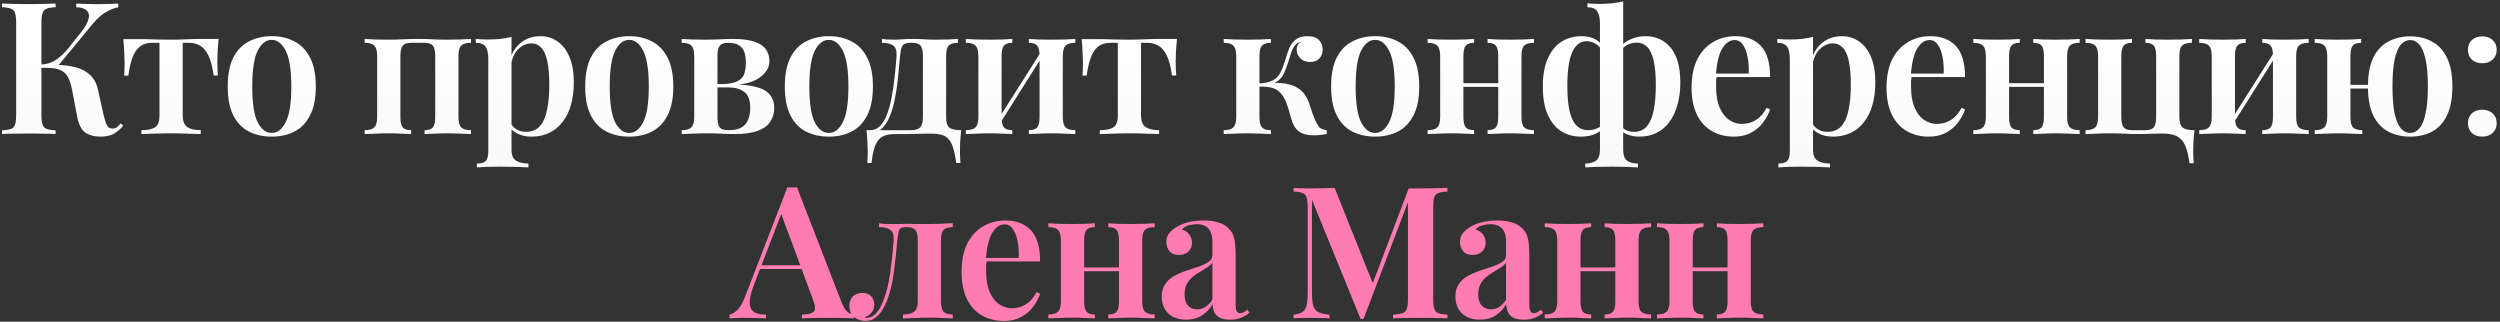
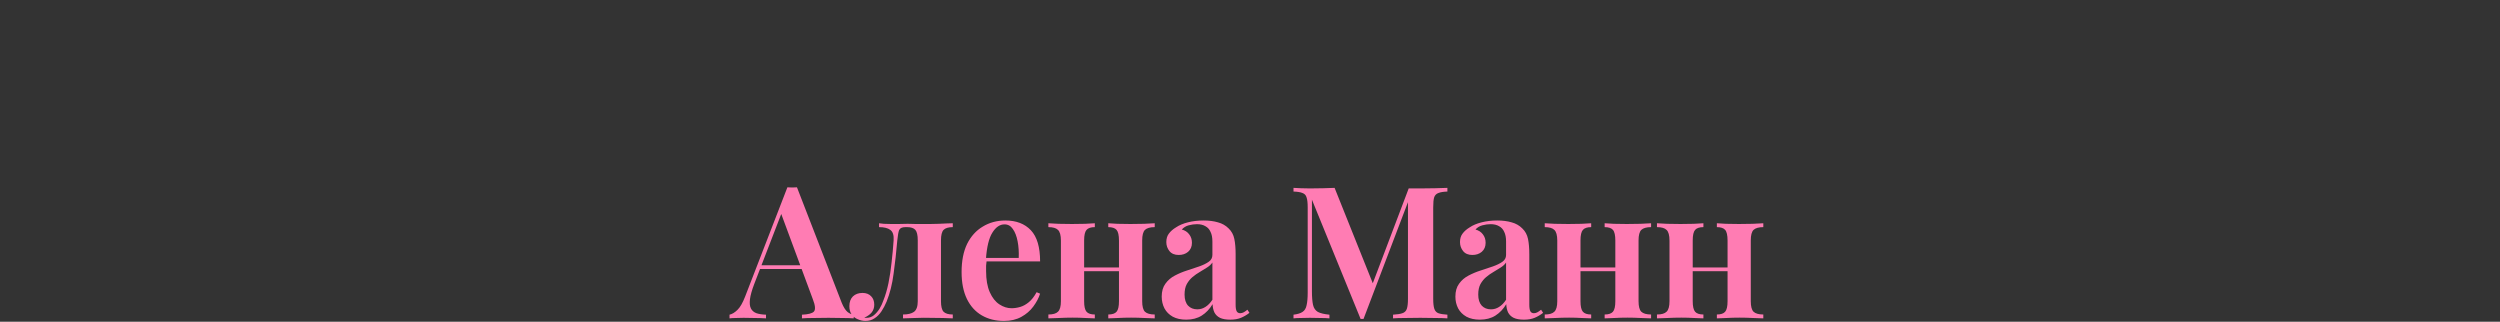
<svg xmlns="http://www.w3.org/2000/svg" width="746" height="96" viewBox="0 0 746 96" fill="none">
  <rect x="0" y="0" width="746" height="96" fill="#333333" stroke="none" />
-   <path d="M16.593 1.06V2.16C15.42 2.197 14.521 2.343 13.898 2.6C13.311 2.82 12.908 3.26 12.688 3.92C12.468 4.543 12.358 5.533 12.358 6.89V34.17C12.358 35.49 12.468 36.48 12.688 37.14C12.908 37.8 13.311 38.24 13.898 38.46C14.521 38.68 15.42 38.827 16.593 38.9V40C15.676 39.927 14.503 39.89 13.073 39.89C11.643 39.853 10.195 39.835 8.728 39.835C7.078 39.835 5.538 39.853 4.108 39.89C2.678 39.89 1.505 39.927 0.588 40V38.9C1.798 38.827 2.696 38.68 3.283 38.46C3.906 38.24 4.31 37.8 4.493 37.14C4.713 36.48 4.823 35.49 4.823 34.17V6.89C4.823 5.533 4.713 4.543 4.493 3.92C4.31 3.26 3.906 2.82 3.283 2.6C2.696 2.343 1.798 2.197 0.588 2.16V1.06C1.505 1.097 2.678 1.133 4.108 1.17C5.538 1.207 7.078 1.225 8.728 1.225C10.195 1.225 11.643 1.207 13.073 1.17C14.503 1.133 15.676 1.097 16.593 1.06ZM14.778 19.265C17.381 19.265 19.691 19.467 21.708 19.87C23.725 20.273 25.375 21.043 26.658 22.18C27.978 23.28 28.858 24.893 29.298 27.02L30.893 34.225C31.26 35.765 31.608 36.847 31.938 37.47C32.305 38.093 32.855 38.387 33.588 38.35C34.101 38.35 34.541 38.222 34.908 37.965C35.275 37.672 35.641 37.287 36.008 36.81L36.778 37.47C35.935 38.533 34.981 39.358 33.918 39.945C32.891 40.495 31.571 40.77 29.958 40.77C28.198 40.77 26.713 40.385 25.503 39.615C24.33 38.808 23.505 37.213 23.028 34.83L21.543 26.965C21.25 25.462 20.865 24.215 20.388 23.225C19.911 22.235 19.196 21.502 18.243 21.025C17.29 20.512 15.915 20.255 14.118 20.255H11.093V19.265H14.778ZM12.248 20.255V19.265C13.825 19.192 15.2 18.788 16.373 18.055C17.583 17.322 18.811 16.24 20.058 14.81L23.963 9.915C25.283 8.302 26.09 6.927 26.383 5.79C26.713 4.653 26.548 3.773 25.888 3.15C25.265 2.527 24.22 2.197 22.753 2.16V1.06C23.596 1.097 24.403 1.133 25.173 1.17C25.98 1.17 26.805 1.188 27.648 1.225C28.491 1.225 29.371 1.225 30.288 1.225C31.315 1.225 32.25 1.207 33.093 1.17C33.936 1.133 34.67 1.097 35.293 1.06V2.16C34.12 2.38 32.91 2.857 31.663 3.59C30.416 4.287 29.133 5.405 27.813 6.945L16.813 20.255H12.248ZM65.242 11.62C65.095 13.087 64.985 14.498 64.912 15.855C64.875 17.175 64.857 18.183 64.857 18.88C64.857 19.613 64.875 20.31 64.912 20.97C64.948 21.593 64.985 22.107 65.022 22.51H63.757C63.39 19.907 62.858 17.908 62.162 16.515C61.465 15.085 60.622 14.113 59.632 13.6C58.678 13.05 57.615 12.775 56.442 12.775H54.517V34.335C54.517 36.132 54.993 37.342 55.947 37.965C56.9 38.552 58.22 38.845 59.907 38.845V40C58.99 39.963 57.725 39.927 56.112 39.89C54.535 39.817 52.848 39.78 51.052 39.78C49.255 39.78 47.55 39.817 45.937 39.89C44.323 39.927 43.077 39.963 42.197 40V38.845C43.883 38.845 45.203 38.588 46.157 38.075C47.11 37.525 47.587 36.352 47.587 34.555V12.775H45.332C44.122 12.775 43.058 13.05 42.142 13.6C41.225 14.15 40.437 15.14 39.777 16.57C39.153 17.963 38.658 19.962 38.292 22.565H37.027C37.1 22.125 37.137 21.593 37.137 20.97C37.173 20.31 37.192 19.632 37.192 18.935C37.192 18.238 37.155 17.23 37.082 15.91C37.045 14.553 36.953 13.142 36.807 11.675H42.472C43.572 11.675 44.873 11.712 46.377 11.785C47.917 11.822 49.457 11.84 50.997 11.84C52.537 11.84 54.077 11.803 55.617 11.73C57.157 11.657 58.477 11.62 59.577 11.62H65.242ZM81.095 10.795C83.625 10.795 85.862 11.308 87.805 12.335C89.785 13.325 91.343 14.92 92.48 17.12C93.653 19.32 94.24 22.217 94.24 25.81C94.24 29.403 93.653 32.3 92.48 34.5C91.343 36.7 89.785 38.295 87.805 39.285C85.862 40.275 83.625 40.77 81.095 40.77C78.565 40.77 76.31 40.275 74.33 39.285C72.35 38.295 70.792 36.7 69.655 34.5C68.518 32.3 67.95 29.403 67.95 25.81C67.95 22.217 68.518 19.32 69.655 17.12C70.792 14.92 72.35 13.325 74.33 12.335C76.31 11.308 78.565 10.795 81.095 10.795ZM81.095 11.895C79.372 11.895 77.96 12.995 76.86 15.195C75.797 17.358 75.265 20.897 75.265 25.81C75.265 30.723 75.797 34.262 76.86 36.425C77.96 38.588 79.372 39.67 81.095 39.67C82.782 39.67 84.175 38.588 85.275 36.425C86.375 34.262 86.925 30.723 86.925 25.81C86.925 20.897 86.375 17.358 85.275 15.195C84.175 12.995 82.782 11.895 81.095 11.895ZM140.542 11.62V12.775C139.185 12.775 138.214 13.05 137.627 13.6C137.077 14.15 136.802 15.195 136.802 16.735V34.885C136.802 36.425 137.077 37.47 137.627 38.02C138.214 38.57 139.185 38.845 140.542 38.845V40C139.882 39.963 138.855 39.927 137.462 39.89C136.105 39.817 134.785 39.78 133.502 39.78C132.145 39.78 130.825 39.817 129.542 39.89C128.259 39.927 127.305 39.963 126.682 40V38.845C127.855 38.845 128.68 38.57 129.157 38.02C129.634 37.47 129.872 36.425 129.872 34.885V16.735C129.872 15.195 129.634 14.15 129.157 13.6C128.68 13.05 127.855 12.775 126.682 12.775H122.667C121.494 12.775 120.669 13.05 120.192 13.6C119.715 14.15 119.477 15.195 119.477 16.735V34.885C119.477 36.425 119.715 37.47 120.192 38.02C120.669 38.57 121.494 38.845 122.667 38.845V40C122.044 39.963 121.109 39.927 119.862 39.89C118.615 39.817 117.35 39.78 116.067 39.78C114.71 39.78 113.335 39.817 111.942 39.89C110.549 39.927 109.504 39.963 108.807 40V38.845C110.164 38.845 111.117 38.57 111.667 38.02C112.254 37.47 112.547 36.425 112.547 34.885V16.735C112.547 15.195 112.254 14.15 111.667 13.6C111.117 13.05 110.164 12.775 108.807 12.775V11.62C109.467 11.657 110.475 11.712 111.832 11.785C113.189 11.822 114.527 11.84 115.847 11.84C117.387 11.84 118.835 11.803 120.192 11.73C121.585 11.657 123.107 11.62 124.757 11.62C126.444 11.62 127.892 11.657 129.102 11.73C130.312 11.803 131.705 11.84 133.282 11.84C134.602 11.84 135.959 11.822 137.352 11.785C138.782 11.712 139.845 11.657 140.542 11.62ZM152.637 11.015V44.62C152.637 46.27 153.077 47.37 153.957 47.92C154.873 48.507 156.12 48.8 157.697 48.8V49.955C156.817 49.918 155.57 49.863 153.957 49.79C152.38 49.753 150.693 49.735 148.897 49.735C147.65 49.735 146.403 49.753 145.157 49.79C143.91 49.863 142.957 49.918 142.297 49.955V48.8C143.543 48.8 144.423 48.543 144.937 48.03C145.45 47.517 145.707 46.563 145.707 45.17V17.615C145.707 15.965 145.45 14.755 144.937 13.985C144.423 13.178 143.433 12.775 141.967 12.775V11.62C143.14 11.73 144.277 11.785 145.377 11.785C146.77 11.785 148.072 11.73 149.282 11.62C150.492 11.473 151.61 11.272 152.637 11.015ZM161.272 10.795C163.178 10.795 164.883 11.327 166.387 12.39C167.89 13.417 169.063 14.938 169.907 16.955C170.787 18.972 171.227 21.502 171.227 24.545C171.227 26.965 170.952 29.183 170.402 31.2C169.852 33.18 169.027 34.885 167.927 36.315C166.863 37.745 165.543 38.845 163.967 39.615C162.39 40.385 160.593 40.77 158.577 40.77C157.037 40.77 155.662 40.477 154.452 39.89C153.242 39.303 152.362 38.515 151.812 37.525L152.362 36.755C152.802 37.525 153.407 38.148 154.177 38.625C154.947 39.102 155.863 39.34 156.927 39.34C158.687 39.34 160.08 38.772 161.107 37.635C162.133 36.462 162.848 34.83 163.252 32.74C163.692 30.65 163.912 28.23 163.912 25.48C163.912 22.437 163.71 19.998 163.307 18.165C162.903 16.332 162.298 15.012 161.492 14.205C160.685 13.362 159.732 12.94 158.632 12.94C157.128 12.94 155.772 13.545 154.562 14.755C153.388 15.928 152.673 17.652 152.417 19.925L152.032 18.385C152.618 15.965 153.737 14.095 155.387 12.775C157.037 11.455 158.998 10.795 161.272 10.795ZM187.769 10.795C190.299 10.795 192.536 11.308 194.479 12.335C196.459 13.325 198.018 14.92 199.154 17.12C200.328 19.32 200.914 22.217 200.914 25.81C200.914 29.403 200.328 32.3 199.154 34.5C198.018 36.7 196.459 38.295 194.479 39.285C192.536 40.275 190.299 40.77 187.769 40.77C185.239 40.77 182.984 40.275 181.004 39.285C179.024 38.295 177.466 36.7 176.329 34.5C175.193 32.3 174.624 29.403 174.624 25.81C174.624 22.217 175.193 19.32 176.329 17.12C177.466 14.92 179.024 13.325 181.004 12.335C182.984 11.308 185.239 10.795 187.769 10.795ZM187.769 11.895C186.046 11.895 184.634 12.995 183.534 15.195C182.471 17.358 181.939 20.897 181.939 25.81C181.939 30.723 182.471 34.262 183.534 36.425C184.634 38.588 186.046 39.67 187.769 39.67C189.456 39.67 190.849 38.588 191.949 36.425C193.049 34.262 193.599 30.723 193.599 25.81C193.599 20.897 193.049 17.358 191.949 15.195C190.849 12.995 189.456 11.895 187.769 11.895ZM218.602 11.62C221.389 11.62 223.57 11.895 225.147 12.445C226.76 12.995 227.897 13.765 228.557 14.755C229.254 15.745 229.602 16.882 229.602 18.165C229.602 20.182 228.539 21.905 226.412 23.335C224.285 24.765 221.04 25.462 216.677 25.425C216.677 25.425 216.567 25.407 216.347 25.37C216.164 25.297 215.962 25.242 215.742 25.205C215.522 25.132 215.412 25.095 215.412 25.095C217.355 25.058 218.84 24.802 219.867 24.325C220.93 23.848 221.645 23.152 222.012 22.235C222.379 21.282 222.562 20.127 222.562 18.77C222.562 17.633 222.434 16.625 222.177 15.745C221.92 14.828 221.407 14.113 220.637 13.6C219.867 13.05 218.749 12.775 217.282 12.775C216.109 12.775 215.284 13.05 214.807 13.6C214.33 14.15 214.092 15.195 214.092 16.735V34.885C214.092 36.498 214.33 37.562 214.807 38.075C215.32 38.588 216.2 38.845 217.447 38.845C219.207 38.845 220.545 38.533 221.462 37.91C222.379 37.287 223.002 36.48 223.332 35.49C223.699 34.5 223.882 33.437 223.882 32.3C223.882 29.99 223.295 28.377 222.122 27.46C220.985 26.543 219.372 26.085 217.282 26.085H210.242C210.242 26.085 210.242 25.92 210.242 25.59C210.242 25.26 210.242 25.095 210.242 25.095H217.777L218.602 25.205C221.645 25.205 224.084 25.48 225.917 26.03C227.75 26.543 229.052 27.332 229.822 28.395C230.629 29.422 231.032 30.705 231.032 32.245C231.032 33.748 230.647 35.087 229.877 36.26C229.144 37.433 227.915 38.35 226.192 39.01C224.469 39.67 222.14 40 219.207 40C218.034 40 216.695 39.963 215.192 39.89C213.725 39.817 212.204 39.78 210.627 39.78C209.307 39.78 207.95 39.817 206.557 39.89C205.164 39.927 204.119 39.963 203.422 40V38.845C204.779 38.845 205.732 38.57 206.282 38.02C206.869 37.47 207.162 36.425 207.162 34.885V16.735C207.162 15.195 206.869 14.15 206.282 13.6C205.732 13.05 204.779 12.775 203.422 12.775V11.62C204.082 11.657 205.09 11.712 206.447 11.785C207.804 11.822 209.124 11.84 210.407 11.84C211.947 11.84 213.432 11.803 214.862 11.73C216.292 11.657 217.539 11.62 218.602 11.62ZM247.337 10.795C249.867 10.795 252.103 11.308 254.047 12.335C256.027 13.325 257.585 14.92 258.722 17.12C259.895 19.32 260.482 22.217 260.482 25.81C260.482 29.403 259.895 32.3 258.722 34.5C257.585 36.7 256.027 38.295 254.047 39.285C252.103 40.275 249.867 40.77 247.337 40.77C244.807 40.77 242.552 40.275 240.572 39.285C238.592 38.295 237.033 36.7 235.897 34.5C234.76 32.3 234.192 29.403 234.192 25.81C234.192 22.217 234.76 19.32 235.897 17.12C237.033 14.92 238.592 13.325 240.572 12.335C242.552 11.308 244.807 10.795 247.337 10.795ZM247.337 11.895C245.613 11.895 244.202 12.995 243.102 15.195C242.038 17.358 241.507 20.897 241.507 25.81C241.507 30.723 242.038 34.262 243.102 36.425C244.202 38.588 245.613 39.67 247.337 39.67C249.023 39.67 250.417 38.588 251.517 36.425C252.617 34.262 253.167 30.723 253.167 25.81C253.167 20.897 252.617 17.358 251.517 15.195C250.417 12.995 249.023 11.895 247.337 11.895ZM285.841 11.62V12.775C284.557 12.775 283.641 13.05 283.091 13.6C282.577 14.15 282.321 15.195 282.321 16.735V34.885C282.321 36.425 282.614 37.47 283.201 38.02C283.824 38.57 285.034 38.845 286.831 38.845C286.684 40.128 286.574 41.357 286.501 42.53C286.464 43.703 286.446 44.602 286.446 45.225C286.446 45.885 286.464 46.508 286.501 47.095C286.537 47.718 286.574 48.232 286.611 48.635H285.346C285.052 46.472 284.667 44.748 284.191 43.465C283.714 42.182 283.017 41.265 282.101 40.715C281.184 40.165 279.937 39.89 278.361 39.89C277.517 39.89 276.711 39.89 275.941 39.89C275.171 39.89 274.364 39.908 273.521 39.945C272.714 39.945 271.779 39.963 270.716 40C269.689 40 268.461 40 267.031 40C265.454 40 264.207 40.257 263.291 40.77C262.374 41.32 261.659 42.218 261.146 43.465C260.669 44.748 260.302 46.472 260.046 48.635H258.781C258.854 48.232 258.891 47.718 258.891 47.095C258.927 46.508 258.946 45.885 258.946 45.225C258.946 44.602 258.909 43.703 258.836 42.53C258.799 41.357 258.707 40.128 258.561 38.845H271.761C273.081 38.845 274.016 38.57 274.566 38.02C275.116 37.47 275.391 36.425 275.391 34.885V16.735C275.391 15.195 275.152 14.15 274.676 13.6C274.199 13.05 273.374 12.775 272.201 12.775H271.706C270.459 12.775 269.652 13.068 269.286 13.655C268.956 14.205 268.717 15.232 268.571 16.735C268.387 18.862 268.186 21.025 267.966 23.225C267.746 25.388 267.434 27.478 267.031 29.495C266.664 31.512 266.114 33.345 265.381 34.995C264.867 36.242 264.189 37.305 263.346 38.185C262.502 39.028 261.439 39.505 260.156 39.615L259.606 38.845C260.779 38.845 261.769 38.442 262.576 37.635C263.382 36.792 264.006 35.82 264.446 34.72C265.106 33.143 265.619 31.383 265.986 29.44C266.389 27.46 266.701 25.388 266.921 23.225C267.177 21.062 267.379 18.898 267.526 16.735C267.636 15.195 267.306 14.15 266.536 13.6C265.802 13.05 264.684 12.775 263.181 12.775V11.62C263.474 11.657 263.932 11.712 264.556 11.785C265.216 11.822 265.967 11.84 266.811 11.84C267.654 11.84 268.497 11.803 269.341 11.73C270.221 11.657 271.247 11.62 272.421 11.62C273.741 11.62 274.877 11.657 275.831 11.73C276.821 11.803 277.884 11.84 279.021 11.84C280.267 11.84 281.551 11.822 282.871 11.785C284.191 11.712 285.181 11.657 285.841 11.62ZM320.878 11.62V12.775C319.521 12.775 318.549 13.05 317.963 13.6C317.413 14.15 317.138 15.195 317.138 16.735V34.885C317.138 36.425 317.413 37.47 317.963 38.02C318.549 38.57 319.521 38.845 320.878 38.845V40C320.218 39.963 319.191 39.927 317.798 39.89C316.441 39.817 315.121 39.78 313.838 39.78C312.481 39.78 311.161 39.817 309.878 39.89C308.631 39.927 307.678 39.963 307.018 40V38.845C308.191 38.845 309.016 38.57 309.493 38.02C309.97 37.47 310.208 36.425 310.208 34.885V16.79C310.208 15.213 309.97 14.15 309.493 13.6C309.016 13.05 308.191 12.775 307.018 12.775V11.62C307.641 11.657 308.558 11.712 309.768 11.785C311.014 11.822 312.298 11.84 313.618 11.84C314.938 11.84 316.295 11.822 317.688 11.785C319.118 11.712 320.181 11.657 320.878 11.62ZM302.068 11.62V12.775C300.894 12.775 300.069 13.05 299.593 13.6C299.116 14.15 298.878 15.195 298.878 16.735V34.885C298.878 36.425 299.116 37.47 299.593 38.02C300.069 38.57 300.894 38.845 302.068 38.845V40C301.444 39.963 300.509 39.927 299.263 39.89C298.016 39.817 296.751 39.78 295.468 39.78C294.111 39.78 292.736 39.817 291.343 39.89C289.949 39.927 288.904 39.963 288.208 40V38.845C289.564 38.845 290.518 38.57 291.068 38.02C291.654 37.47 291.948 36.425 291.948 34.885V16.79C291.948 15.213 291.654 14.15 291.068 13.6C290.518 13.05 289.564 12.775 288.208 12.775V11.62C288.868 11.657 289.876 11.712 291.233 11.785C292.626 11.822 293.964 11.84 295.248 11.84C296.568 11.84 297.869 11.822 299.153 11.785C300.436 11.712 301.408 11.657 302.068 11.62ZM310.813 15.195L311.693 15.745L297.998 37.47L297.063 36.865L310.813 15.195ZM351.209 11.62C351.063 13.087 350.953 14.498 350.879 15.855C350.843 17.175 350.824 18.183 350.824 18.88C350.824 19.613 350.843 20.31 350.879 20.97C350.916 21.593 350.953 22.107 350.989 22.51H349.724C349.358 19.907 348.826 17.908 348.129 16.515C347.433 15.085 346.589 14.113 345.599 13.6C344.646 13.05 343.583 12.775 342.409 12.775H340.484V34.335C340.484 36.132 340.961 37.342 341.914 37.965C342.868 38.552 344.188 38.845 345.874 38.845V40C344.958 39.963 343.693 39.927 342.079 39.89C340.503 39.817 338.816 39.78 337.019 39.78C335.223 39.78 333.518 39.817 331.904 39.89C330.291 39.927 329.044 39.963 328.164 40V38.845C329.851 38.845 331.171 38.588 332.124 38.075C333.078 37.525 333.554 36.352 333.554 34.555V12.775H331.299C330.089 12.775 329.026 13.05 328.109 13.6C327.193 14.15 326.404 15.14 325.744 16.57C325.121 17.963 324.626 19.962 324.259 22.565H322.994C323.068 22.125 323.104 21.593 323.104 20.97C323.141 20.31 323.159 19.632 323.159 18.935C323.159 18.238 323.123 17.23 323.049 15.91C323.013 14.553 322.921 13.142 322.774 11.675H328.439C329.539 11.675 330.841 11.712 332.344 11.785C333.884 11.822 335.424 11.84 336.964 11.84C338.504 11.84 340.044 11.803 341.584 11.73C343.124 11.657 344.444 11.62 345.544 11.62H351.209ZM390.067 10.795C391.717 10.795 392.89 11.18 393.587 11.95C394.32 12.72 394.687 13.655 394.687 14.755C394.687 15.892 394.339 16.808 393.642 17.505C392.982 18.165 392.102 18.495 391.002 18.495C390.305 18.495 389.645 18.367 389.022 18.11C388.435 17.817 387.94 17.377 387.537 16.79C387.134 16.203 386.932 15.488 386.932 14.645C386.932 14.278 387.024 13.893 387.207 13.49C387.427 13.087 387.775 12.757 388.252 12.5C387.482 12.647 386.877 12.977 386.437 13.49C386.034 13.967 385.667 14.663 385.337 15.58C385.044 16.497 384.677 17.652 384.237 19.045C383.907 20.035 383.54 20.97 383.137 21.85C382.734 22.73 382.165 23.463 381.432 24.05C380.699 24.6 379.672 24.985 378.352 25.205L378.682 24.82C381.249 24.6 383.412 24.765 385.172 25.315C386.932 25.865 388.289 26.8 389.242 28.12C389.975 29.11 390.544 30.302 390.947 31.695C391.35 33.088 391.845 34.463 392.432 35.82C392.835 36.737 393.257 37.452 393.697 37.965C394.174 38.442 394.907 38.735 395.897 38.845V40C395.237 40.11 394.577 40.202 393.917 40.275C393.294 40.348 392.689 40.385 392.102 40.385C390.159 40.385 388.637 39.982 387.537 39.175C386.474 38.332 385.722 37.048 385.282 35.325C385.135 34.775 384.934 34.06 384.677 33.18C384.42 32.263 384.109 31.347 383.742 30.43C383.375 29.513 382.917 28.725 382.367 28.065C381.707 27.185 380.827 26.58 379.727 26.25C378.664 25.92 377.289 25.792 375.602 25.865V24.93C377.435 24.82 378.829 24.508 379.782 23.995C380.772 23.482 381.524 22.73 382.037 21.74C382.55 20.75 383.027 19.54 383.467 18.11C383.834 16.79 384.237 15.58 384.677 14.48C385.117 13.38 385.759 12.5 386.602 11.84C387.445 11.143 388.6 10.795 390.067 10.795ZM379.232 11.62V12.775C377.985 12.775 377.105 13.05 376.592 13.6C376.079 14.15 375.822 15.195 375.822 16.735V34.885C375.822 36.425 376.079 37.47 376.592 38.02C377.105 38.57 377.985 38.845 379.232 38.845V40C378.535 39.963 377.527 39.927 376.207 39.89C374.887 39.817 373.549 39.78 372.192 39.78C370.909 39.78 369.57 39.817 368.177 39.89C366.82 39.927 365.812 39.963 365.152 40V38.845C366.509 38.845 367.462 38.57 368.012 38.02C368.599 37.47 368.892 36.425 368.892 34.885V16.735C368.892 15.195 368.599 14.15 368.012 13.6C367.462 13.05 366.509 12.775 365.152 12.775V11.62C365.849 11.657 366.894 11.712 368.287 11.785C369.717 11.822 371.092 11.84 372.412 11.84C373.732 11.84 375.034 11.822 376.317 11.785C377.6 11.712 378.572 11.657 379.232 11.62ZM410.356 10.795C412.886 10.795 415.123 11.308 417.066 12.335C419.046 13.325 420.604 14.92 421.741 17.12C422.914 19.32 423.501 22.217 423.501 25.81C423.501 29.403 422.914 32.3 421.741 34.5C420.604 36.7 419.046 38.295 417.066 39.285C415.123 40.275 412.886 40.77 410.356 40.77C407.826 40.77 405.571 40.275 403.591 39.285C401.611 38.295 400.053 36.7 398.916 34.5C397.779 32.3 397.211 29.403 397.211 25.81C397.211 22.217 397.779 19.32 398.916 17.12C400.053 14.92 401.611 13.325 403.591 12.335C405.571 11.308 407.826 10.795 410.356 10.795ZM410.356 11.895C408.633 11.895 407.221 12.995 406.121 15.195C405.058 17.358 404.526 20.897 404.526 25.81C404.526 30.723 405.058 34.262 406.121 36.425C407.221 38.588 408.633 39.67 410.356 39.67C412.043 39.67 413.436 38.588 414.536 36.425C415.636 34.262 416.186 30.723 416.186 25.81C416.186 20.897 415.636 17.358 414.536 15.195C413.436 12.995 412.043 11.895 410.356 11.895ZM457.744 11.62V12.775C456.387 12.775 455.415 13.05 454.829 13.6C454.279 14.15 454.004 15.195 454.004 16.735V34.885C454.004 36.425 454.279 37.47 454.829 38.02C455.415 38.57 456.387 38.845 457.744 38.845V40C457.084 39.963 456.057 39.927 454.664 39.89C453.307 39.817 451.987 39.78 450.704 39.78C449.347 39.78 448.027 39.817 446.744 39.89C445.497 39.927 444.544 39.963 443.884 40V38.845C445.057 38.845 445.882 38.57 446.359 38.02C446.835 37.47 447.074 36.425 447.074 34.885V16.79C447.074 15.213 446.835 14.15 446.359 13.6C445.882 13.05 445.057 12.775 443.884 12.775V11.62C444.507 11.657 445.424 11.712 446.634 11.785C447.88 11.822 449.164 11.84 450.484 11.84C451.804 11.84 453.16 11.822 454.554 11.785C455.984 11.712 457.047 11.657 457.744 11.62ZM439.869 11.62V12.775C438.695 12.775 437.87 13.05 437.394 13.6C436.917 14.15 436.679 15.195 436.679 16.735V34.885C436.679 36.425 436.917 37.47 437.394 38.02C437.87 38.57 438.695 38.845 439.869 38.845V40C439.245 39.963 438.31 39.927 437.064 39.89C435.817 39.817 434.552 39.78 433.269 39.78C431.912 39.78 430.537 39.817 429.144 39.89C427.75 39.927 426.705 39.963 426.009 40V38.845C427.365 38.845 428.319 38.57 428.869 38.02C429.455 37.47 429.749 36.425 429.749 34.885V16.79C429.749 15.213 429.455 14.15 428.869 13.6C428.319 13.05 427.365 12.775 426.009 12.775V11.62C426.669 11.657 427.677 11.712 429.034 11.785C430.427 11.822 431.765 11.84 433.049 11.84C434.369 11.84 435.67 11.822 436.954 11.785C438.237 11.712 439.209 11.657 439.869 11.62ZM449.494 24.82V25.92H433.984V24.82H449.494ZM484.358 0.4V44.62C484.358 46.27 484.743 47.37 485.513 47.92C486.283 48.507 487.365 48.8 488.758 48.8V49.955C487.952 49.918 486.833 49.863 485.403 49.79C484.01 49.753 482.507 49.735 480.893 49.735C479.317 49.735 477.795 49.753 476.328 49.79C474.898 49.863 473.798 49.918 473.028 49.955V48.8C474.422 48.8 475.503 48.507 476.273 47.92C477.043 47.37 477.428 46.27 477.428 44.62V7C477.428 5.35 477.153 4.14 476.603 3.37C476.09 2.563 475.118 2.16 473.688 2.16V1.005C474.275 1.042 474.843 1.078 475.393 1.115C475.98 1.152 476.585 1.17 477.208 1.17C478.492 1.17 479.738 1.115 480.948 1.005C482.195 0.858 483.332 0.657 484.358 0.4ZM471.928 10.795C473.688 10.795 475.155 11.162 476.328 11.895C477.502 12.628 478.455 13.838 479.188 15.525L478.253 15.415C477.703 14.352 476.988 13.563 476.108 13.05C475.228 12.537 474.348 12.28 473.468 12.28C471.562 12.28 470.113 13.398 469.123 15.635C468.17 17.835 467.693 21.19 467.693 25.7C467.693 28.853 467.932 31.402 468.408 33.345C468.885 35.252 469.582 36.645 470.498 37.525C471.415 38.405 472.552 38.845 473.908 38.845C474.898 38.845 475.833 38.643 476.713 38.24C477.593 37.837 478.143 37.268 478.363 36.535L478.748 37.25C478.345 38.387 477.502 39.267 476.218 39.89C474.935 40.477 473.45 40.77 471.763 40.77C469.563 40.77 467.602 40.238 465.878 39.175C464.192 38.075 462.853 36.443 461.863 34.28C460.873 32.08 460.378 29.275 460.378 25.865C460.378 22.455 460.873 19.65 461.863 17.45C462.853 15.213 464.21 13.545 465.933 12.445C467.693 11.345 469.692 10.795 471.928 10.795ZM491.013 10.795C494.13 10.795 496.642 11.95 498.548 14.26C500.455 16.533 501.408 19.998 501.408 24.655C501.408 27.038 501.133 29.22 500.583 31.2C500.033 33.18 499.245 34.885 498.218 36.315C497.192 37.745 495.908 38.845 494.368 39.615C492.865 40.385 491.123 40.77 489.143 40.77C487.897 40.77 486.742 40.568 485.678 40.165C484.652 39.798 483.772 39.157 483.038 38.24L483.423 37.25C483.9 37.947 484.505 38.478 485.238 38.845C485.972 39.175 486.742 39.34 487.548 39.34C489.198 39.34 490.5 38.772 491.453 37.635C492.407 36.498 493.085 34.885 493.488 32.795C493.892 30.705 494.093 28.248 494.093 25.425C494.093 22.308 493.873 19.833 493.433 18C492.993 16.13 492.352 14.792 491.508 13.985C490.665 13.142 489.62 12.72 488.373 12.72C487.31 12.72 486.283 12.995 485.293 13.545C484.303 14.095 483.68 14.92 483.423 16.02L482.763 15.415C483.167 14.425 483.79 13.582 484.633 12.885C485.513 12.188 486.503 11.675 487.603 11.345C488.703 10.978 489.84 10.795 491.013 10.795ZM517.859 10.795C521.086 10.795 523.616 11.767 525.449 13.71C527.282 15.653 528.199 18.752 528.199 23.005H509.664L509.609 21.96H521.819C521.892 20.163 521.782 18.513 521.489 17.01C521.196 15.47 520.719 14.242 520.059 13.325C519.436 12.408 518.611 11.95 517.584 11.95C516.191 11.95 514.981 12.775 513.954 14.425C512.927 16.038 512.286 18.697 512.029 22.4L512.249 22.73C512.176 23.207 512.121 23.72 512.084 24.27C512.084 24.82 512.084 25.37 512.084 25.92C512.084 28.45 512.451 30.54 513.184 32.19C513.917 33.84 514.871 35.05 516.044 35.82C517.217 36.59 518.427 36.975 519.674 36.975C520.517 36.975 521.379 36.847 522.259 36.59C523.139 36.333 524.001 35.857 524.844 35.16C525.687 34.463 526.457 33.473 527.154 32.19L528.199 32.63C527.796 33.913 527.117 35.197 526.164 36.48C525.247 37.727 524.056 38.753 522.589 39.56C521.122 40.367 519.399 40.77 517.419 40.77C514.926 40.77 512.726 40.22 510.819 39.12C508.912 38.02 507.427 36.388 506.364 34.225C505.301 32.025 504.769 29.348 504.769 26.195C504.769 22.858 505.319 20.053 506.419 17.78C507.556 15.507 509.114 13.783 511.094 12.61C513.074 11.4 515.329 10.795 517.859 10.795ZM541.008 11.015V44.62C541.008 46.27 541.448 47.37 542.328 47.92C543.244 48.507 544.491 48.8 546.068 48.8V49.955C545.188 49.918 543.941 49.863 542.328 49.79C540.751 49.753 539.064 49.735 537.268 49.735C536.021 49.735 534.774 49.753 533.528 49.79C532.281 49.863 531.328 49.918 530.668 49.955V48.8C531.914 48.8 532.794 48.543 533.308 48.03C533.821 47.517 534.078 46.563 534.078 45.17V17.615C534.078 15.965 533.821 14.755 533.308 13.985C532.794 13.178 531.804 12.775 530.338 12.775V11.62C531.511 11.73 532.648 11.785 533.748 11.785C535.141 11.785 536.443 11.73 537.653 11.62C538.863 11.473 539.981 11.272 541.008 11.015ZM549.643 10.795C551.549 10.795 553.254 11.327 554.758 12.39C556.261 13.417 557.434 14.938 558.278 16.955C559.158 18.972 559.598 21.502 559.598 24.545C559.598 26.965 559.323 29.183 558.773 31.2C558.223 33.18 557.398 34.885 556.298 36.315C555.234 37.745 553.914 38.845 552.338 39.615C550.761 40.385 548.964 40.77 546.948 40.77C545.408 40.77 544.033 40.477 542.823 39.89C541.613 39.303 540.733 38.515 540.183 37.525L540.733 36.755C541.173 37.525 541.778 38.148 542.548 38.625C543.318 39.102 544.234 39.34 545.298 39.34C547.058 39.34 548.451 38.772 549.478 37.635C550.504 36.462 551.219 34.83 551.623 32.74C552.063 30.65 552.283 28.23 552.283 25.48C552.283 22.437 552.081 19.998 551.678 18.165C551.274 16.332 550.669 15.012 549.863 14.205C549.056 13.362 548.103 12.94 547.003 12.94C545.499 12.94 544.143 13.545 542.933 14.755C541.759 15.928 541.044 17.652 540.788 19.925L540.403 18.385C540.989 15.965 542.108 14.095 543.758 12.775C545.408 11.455 547.369 10.795 549.643 10.795ZM576.03 10.795C579.257 10.795 581.787 11.767 583.62 13.71C585.453 15.653 586.37 18.752 586.37 23.005H567.835L567.78 21.96H579.99C580.063 20.163 579.953 18.513 579.66 17.01C579.367 15.47 578.89 14.242 578.23 13.325C577.607 12.408 576.782 11.95 575.755 11.95C574.362 11.95 573.152 12.775 572.125 14.425C571.098 16.038 570.457 18.697 570.2 22.4L570.42 22.73C570.347 23.207 570.292 23.72 570.255 24.27C570.255 24.82 570.255 25.37 570.255 25.92C570.255 28.45 570.622 30.54 571.355 32.19C572.088 33.84 573.042 35.05 574.215 35.82C575.388 36.59 576.598 36.975 577.845 36.975C578.688 36.975 579.55 36.847 580.43 36.59C581.31 36.333 582.172 35.857 583.015 35.16C583.858 34.463 584.628 33.473 585.325 32.19L586.37 32.63C585.967 33.913 585.288 35.197 584.335 36.48C583.418 37.727 582.227 38.753 580.76 39.56C579.293 40.367 577.57 40.77 575.59 40.77C573.097 40.77 570.897 40.22 568.99 39.12C567.083 38.02 565.598 36.388 564.535 34.225C563.472 32.025 562.94 29.348 562.94 26.195C562.94 22.858 563.49 20.053 564.59 17.78C565.727 15.507 567.285 13.783 569.265 12.61C571.245 11.4 573.5 10.795 576.03 10.795ZM620.574 11.62V12.775C619.217 12.775 618.245 13.05 617.659 13.6C617.109 14.15 616.834 15.195 616.834 16.735V34.885C616.834 36.425 617.109 37.47 617.659 38.02C618.245 38.57 619.217 38.845 620.574 38.845V40C619.914 39.963 618.887 39.927 617.494 39.89C616.137 39.817 614.817 39.78 613.534 39.78C612.177 39.78 610.857 39.817 609.574 39.89C608.327 39.927 607.374 39.963 606.714 40V38.845C607.887 38.845 608.712 38.57 609.189 38.02C609.665 37.47 609.904 36.425 609.904 34.885V16.79C609.904 15.213 609.665 14.15 609.189 13.6C608.712 13.05 607.887 12.775 606.714 12.775V11.62C607.337 11.657 608.254 11.712 609.464 11.785C610.71 11.822 611.994 11.84 613.314 11.84C614.634 11.84 615.99 11.822 617.384 11.785C618.814 11.712 619.877 11.657 620.574 11.62ZM602.699 11.62V12.775C601.525 12.775 600.7 13.05 600.224 13.6C599.747 14.15 599.509 15.195 599.509 16.735V34.885C599.509 36.425 599.747 37.47 600.224 38.02C600.7 38.57 601.525 38.845 602.699 38.845V40C602.075 39.963 601.14 39.927 599.894 39.89C598.647 39.817 597.382 39.78 596.099 39.78C594.742 39.78 593.367 39.817 591.974 39.89C590.58 39.927 589.535 39.963 588.839 40V38.845C590.195 38.845 591.149 38.57 591.699 38.02C592.285 37.47 592.579 36.425 592.579 34.885V16.79C592.579 15.213 592.285 14.15 591.699 13.6C591.149 13.05 590.195 12.775 588.839 12.775V11.62C589.499 11.657 590.507 11.712 591.864 11.785C593.257 11.822 594.595 11.84 595.879 11.84C597.199 11.84 598.5 11.822 599.784 11.785C601.067 11.712 602.039 11.657 602.699 11.62ZM612.324 24.82V25.92H596.814V24.82H612.324ZM654.064 11.62V12.775C652.707 12.775 651.735 13.05 651.149 13.6C650.599 14.15 650.324 15.195 650.324 16.735V34.885C650.324 36.425 650.635 37.47 651.259 38.02C651.882 38.57 653.074 38.845 654.834 38.845C654.687 40.128 654.577 41.357 654.504 42.53C654.467 43.74 654.449 44.657 654.449 45.28C654.449 45.94 654.467 46.563 654.504 47.15C654.54 47.773 654.577 48.287 654.614 48.69H653.349C653.055 46.527 652.634 44.785 652.084 43.465C651.534 42.182 650.709 41.247 649.609 40.66C648.545 40.11 647.06 39.835 645.154 39.835C644.31 39.835 643.559 39.853 642.899 39.89C642.239 39.89 641.56 39.908 640.864 39.945C640.204 39.982 639.397 40 638.444 40C636.794 40 635.29 39.963 633.934 39.89C632.614 39.817 631.165 39.78 629.589 39.78C628.232 39.78 626.857 39.817 625.464 39.89C624.07 39.927 623.025 39.963 622.329 40V38.845C623.685 38.845 624.639 38.57 625.189 38.02C625.775 37.47 626.069 36.425 626.069 34.885V16.79C626.069 15.213 625.775 14.15 625.189 13.6C624.639 13.05 623.685 12.775 622.329 12.775V11.62C622.989 11.657 623.997 11.712 625.354 11.785C626.747 11.822 628.085 11.84 629.369 11.84C630.689 11.84 631.99 11.822 633.274 11.785C634.557 11.712 635.529 11.657 636.189 11.62V12.775C635.015 12.775 634.19 13.05 633.714 13.6C633.237 14.15 632.999 15.195 632.999 16.735V34.885C632.999 36.425 633.237 37.47 633.714 38.02C634.19 38.57 635.015 38.845 636.189 38.845H640.204C641.377 38.845 642.202 38.57 642.679 38.02C643.155 37.47 643.394 36.425 643.394 34.885V16.79C643.394 15.213 643.155 14.15 642.679 13.6C642.202 13.05 641.377 12.775 640.204 12.775V11.62C640.827 11.657 641.744 11.712 642.954 11.785C644.2 11.822 645.484 11.84 646.804 11.84C648.124 11.84 649.48 11.822 650.874 11.785C652.304 11.712 653.367 11.657 654.064 11.62ZM688.918 11.62V12.775C687.561 12.775 686.59 13.05 686.003 13.6C685.453 14.15 685.178 15.195 685.178 16.735V34.885C685.178 36.425 685.453 37.47 686.003 38.02C686.59 38.57 687.561 38.845 688.918 38.845V40C688.258 39.963 687.231 39.927 685.838 39.89C684.481 39.817 683.161 39.78 681.878 39.78C680.521 39.78 679.201 39.817 677.918 39.89C676.671 39.927 675.718 39.963 675.058 40V38.845C676.231 38.845 677.056 38.57 677.533 38.02C678.01 37.47 678.248 36.425 678.248 34.885V16.79C678.248 15.213 678.01 14.15 677.533 13.6C677.056 13.05 676.231 12.775 675.058 12.775V11.62C675.681 11.657 676.598 11.712 677.808 11.785C679.055 11.822 680.338 11.84 681.658 11.84C682.978 11.84 684.335 11.822 685.728 11.785C687.158 11.712 688.221 11.657 688.918 11.62ZM670.108 11.62V12.775C668.935 12.775 668.11 13.05 667.633 13.6C667.156 14.15 666.918 15.195 666.918 16.735V34.885C666.918 36.425 667.156 37.47 667.633 38.02C668.11 38.57 668.935 38.845 670.108 38.845V40C669.485 39.963 668.55 39.927 667.303 39.89C666.056 39.817 664.791 39.78 663.508 39.78C662.151 39.78 660.776 39.817 659.383 39.89C657.99 39.927 656.945 39.963 656.248 40V38.845C657.605 38.845 658.558 38.57 659.108 38.02C659.695 37.47 659.988 36.425 659.988 34.885V16.79C659.988 15.213 659.695 14.15 659.108 13.6C658.558 13.05 657.605 12.775 656.248 12.775V11.62C656.908 11.657 657.916 11.712 659.273 11.785C660.666 11.822 662.005 11.84 663.288 11.84C664.608 11.84 665.91 11.822 667.193 11.785C668.476 11.712 669.448 11.657 670.108 11.62ZM678.853 15.195L679.733 15.745L666.038 37.47L665.103 36.865L678.853 15.195ZM719.195 10.85C721.651 10.85 723.815 11.363 725.685 12.39C727.591 13.38 729.076 14.975 730.14 17.175C731.24 19.338 731.79 22.217 731.79 25.81C731.79 29.403 731.24 32.3 730.14 34.5C729.076 36.7 727.591 38.295 725.685 39.285C723.815 40.275 721.651 40.77 719.195 40.77C716.775 40.77 714.611 40.275 712.705 39.285C710.798 38.295 709.295 36.7 708.195 34.5C707.131 32.3 706.6 29.403 706.6 25.81C706.6 22.217 707.131 19.338 708.195 17.175C709.295 14.975 710.798 13.38 712.705 12.39C714.611 11.363 716.775 10.85 719.195 10.85ZM704.565 11.62V12.775C703.391 12.775 702.566 13.05 702.09 13.6C701.613 14.15 701.375 15.195 701.375 16.735V34.885C701.375 36.425 701.631 37.47 702.145 38.02C702.695 38.57 703.611 38.845 704.895 38.845V40C704.235 39.963 703.226 39.927 701.87 39.89C700.55 39.817 699.248 39.78 697.965 39.78C696.608 39.78 695.233 39.817 693.84 39.89C692.446 39.927 691.401 39.963 690.705 40V38.845C692.061 38.845 693.015 38.57 693.565 38.02C694.151 37.47 694.445 36.425 694.445 34.885V16.79C694.445 15.213 694.151 14.15 693.565 13.6C693.015 13.05 692.061 12.775 690.705 12.775V11.62C691.365 11.657 692.373 11.712 693.73 11.785C695.123 11.822 696.461 11.84 697.745 11.84C699.065 11.84 700.366 11.822 701.65 11.785C702.933 11.712 703.905 11.657 704.565 11.62ZM709.845 25.315V26.415H698.9V25.315H709.845ZM719.195 11.95C718.168 11.95 717.251 12.39 716.445 13.27C715.675 14.15 715.051 15.598 714.575 17.615C714.135 19.632 713.915 22.363 713.915 25.81C713.915 29.22 714.135 31.952 714.575 34.005C715.051 36.022 715.675 37.47 716.445 38.35C717.251 39.23 718.168 39.67 719.195 39.67C720.221 39.67 721.12 39.23 721.89 38.35C722.696 37.47 723.32 36.022 723.76 34.005C724.236 31.952 724.475 29.22 724.475 25.81C724.475 22.363 724.236 19.632 723.76 17.615C723.32 15.598 722.696 14.15 721.89 13.27C721.12 12.39 720.221 11.95 719.195 11.95ZM740.725 10.85C741.971 10.85 742.998 11.217 743.805 11.95C744.611 12.683 745.015 13.655 745.015 14.865C745.015 16.075 744.611 17.047 743.805 17.78C742.998 18.513 741.971 18.88 740.725 18.88C739.441 18.88 738.396 18.513 737.59 17.78C736.82 17.047 736.435 16.075 736.435 14.865C736.435 13.655 736.82 12.683 737.59 11.95C738.396 11.217 739.441 10.85 740.725 10.85ZM740.725 32.74C741.971 32.74 742.998 33.107 743.805 33.84C744.611 34.573 745.015 35.545 745.015 36.755C745.015 37.965 744.611 38.937 743.805 39.67C742.998 40.403 741.971 40.77 740.725 40.77C739.441 40.77 738.396 40.403 737.59 39.67C736.82 38.937 736.435 37.965 736.435 36.755C736.435 35.545 736.82 34.573 737.59 33.84C738.396 33.107 739.441 32.74 740.725 32.74Z" fill="url(#paint0_linear_583_834)" />
-   <path d="M237.817 55.895L251.182 90.38C251.732 91.7 252.318 92.617 252.942 93.13C253.602 93.607 254.207 93.863 254.757 93.9V95C253.803 94.927 252.648 94.89 251.292 94.89C249.972 94.853 248.615 94.835 247.222 94.835C245.608 94.835 244.105 94.853 242.712 94.89C241.318 94.89 240.182 94.927 239.302 95V93.9C241.172 93.827 242.363 93.515 242.877 92.965C243.39 92.378 243.28 91.15 242.547 89.28L232.867 63.155L233.857 61.945L225.057 84.77C224.36 86.603 223.938 88.107 223.792 89.28C223.645 90.453 223.737 91.37 224.067 92.03C224.397 92.69 224.947 93.167 225.717 93.46C226.487 93.717 227.44 93.863 228.577 93.9V95C227.403 94.927 226.267 94.89 225.167 94.89C224.067 94.853 222.967 94.835 221.867 94.835C221.06 94.835 220.29 94.853 219.557 94.89C218.86 94.89 218.237 94.927 217.687 95V93.9C218.493 93.717 219.282 93.24 220.052 92.47C220.858 91.7 221.628 90.362 222.362 88.455L234.957 55.895C235.397 55.932 235.873 55.95 236.387 55.95C236.9 55.95 237.377 55.932 237.817 55.895ZM242.602 79.16V80.26H226.212L226.762 79.16H242.602ZM284.309 66.62V67.775C283.026 67.775 282.109 68.05 281.559 68.6C281.046 69.15 280.789 70.195 280.789 71.735V89.885C280.789 91.425 281.046 92.47 281.559 93.02C282.109 93.57 283.026 93.845 284.309 93.845V95C283.649 94.963 282.678 94.927 281.394 94.89C280.148 94.817 278.791 94.78 277.324 94.78C275.894 94.78 274.428 94.817 272.924 94.89C271.421 94.927 270.266 94.963 269.459 95V93.845C270.889 93.845 271.971 93.588 272.704 93.075C273.474 92.525 273.859 91.462 273.859 89.885V71.735C273.859 70.195 273.621 69.15 273.144 68.6C272.668 68.05 271.843 67.775 270.669 67.775H270.174C269.184 67.775 268.561 68.068 268.304 68.655C268.084 69.205 267.901 70.232 267.754 71.735C267.461 75.182 267.094 78.482 266.654 81.635C266.251 84.752 265.554 87.538 264.564 89.995C264.124 91.058 263.611 92.03 263.024 92.91C262.438 93.79 261.741 94.487 260.934 95C260.164 95.513 259.266 95.77 258.239 95.77C257.506 95.77 256.754 95.605 255.984 95.275C255.251 94.982 254.646 94.523 254.169 93.9C253.693 93.24 253.454 92.397 253.454 91.37C253.454 90.123 253.803 89.152 254.499 88.455C255.233 87.758 256.186 87.41 257.359 87.41C258.459 87.41 259.321 87.74 259.944 88.4C260.568 89.023 260.879 89.867 260.879 90.93C260.879 91.847 260.604 92.635 260.054 93.295C259.504 93.918 258.789 94.413 257.909 94.78C257.983 94.817 258.074 94.835 258.184 94.835C258.331 94.835 258.459 94.835 258.569 94.835C259.413 94.835 260.146 94.578 260.769 94.065C261.429 93.515 261.998 92.855 262.474 92.085C262.951 91.278 263.318 90.49 263.574 89.72C264.198 88.18 264.711 86.438 265.114 84.495C265.518 82.515 265.829 80.443 266.049 78.28C266.306 76.08 266.508 73.898 266.654 71.735C266.764 70.195 266.434 69.15 265.664 68.6C264.931 68.05 263.813 67.775 262.309 67.775V66.62C262.603 66.657 263.079 66.712 263.739 66.785C264.399 66.822 265.114 66.84 265.884 66.84C266.691 66.84 267.461 66.84 268.194 66.84C268.964 66.803 269.844 66.785 270.834 66.785C271.751 66.785 272.558 66.803 273.254 66.84C273.951 66.84 274.648 66.84 275.344 66.84C276.041 66.84 276.793 66.84 277.599 66.84C278.369 66.84 279.194 66.822 280.074 66.785C280.954 66.748 281.761 66.712 282.494 66.675C283.264 66.638 283.869 66.62 284.309 66.62ZM300.027 65.795C303.253 65.795 305.783 66.767 307.617 68.71C309.45 70.653 310.367 73.752 310.367 78.005H291.832L291.777 76.96H303.987C304.06 75.163 303.95 73.513 303.657 72.01C303.363 70.47 302.887 69.242 302.227 68.325C301.603 67.408 300.778 66.95 299.752 66.95C298.358 66.95 297.148 67.775 296.122 69.425C295.095 71.038 294.453 73.697 294.197 77.4L294.417 77.73C294.343 78.207 294.288 78.72 294.252 79.27C294.252 79.82 294.252 80.37 294.252 80.92C294.252 83.45 294.618 85.54 295.352 87.19C296.085 88.84 297.038 90.05 298.212 90.82C299.385 91.59 300.595 91.975 301.842 91.975C302.685 91.975 303.547 91.847 304.427 91.59C305.307 91.333 306.168 90.857 307.012 90.16C307.855 89.463 308.625 88.473 309.322 87.19L310.367 87.63C309.963 88.913 309.285 90.197 308.332 91.48C307.415 92.727 306.223 93.753 304.757 94.56C303.29 95.367 301.567 95.77 299.587 95.77C297.093 95.77 294.893 95.22 292.987 94.12C291.08 93.02 289.595 91.388 288.532 89.225C287.468 87.025 286.937 84.348 286.937 81.195C286.937 77.858 287.487 75.053 288.587 72.78C289.723 70.507 291.282 68.783 293.262 67.61C295.242 66.4 297.497 65.795 300.027 65.795ZM344.57 66.62V67.775C343.214 67.775 342.242 68.05 341.655 68.6C341.105 69.15 340.83 70.195 340.83 71.735V89.885C340.83 91.425 341.105 92.47 341.655 93.02C342.242 93.57 343.214 93.845 344.57 93.845V95C343.91 94.963 342.884 94.927 341.49 94.89C340.134 94.817 338.814 94.78 337.53 94.78C336.174 94.78 334.854 94.817 333.57 94.89C332.324 94.927 331.37 94.963 330.71 95V93.845C331.884 93.845 332.709 93.57 333.185 93.02C333.662 92.47 333.9 91.425 333.9 89.885V71.79C333.9 70.213 333.662 69.15 333.185 68.6C332.709 68.05 331.884 67.775 330.71 67.775V66.62C331.334 66.657 332.25 66.712 333.46 66.785C334.707 66.822 335.99 66.84 337.31 66.84C338.63 66.84 339.987 66.822 341.38 66.785C342.81 66.712 343.874 66.657 344.57 66.62ZM326.695 66.62V67.775C325.522 67.775 324.697 68.05 324.22 68.6C323.744 69.15 323.505 70.195 323.505 71.735V89.885C323.505 91.425 323.744 92.47 324.22 93.02C324.697 93.57 325.522 93.845 326.695 93.845V95C326.072 94.963 325.137 94.927 323.89 94.89C322.644 94.817 321.379 94.78 320.095 94.78C318.739 94.78 317.364 94.817 315.97 94.89C314.577 94.927 313.532 94.963 312.835 95V93.845C314.192 93.845 315.145 93.57 315.695 93.02C316.282 92.47 316.575 91.425 316.575 89.885V71.79C316.575 70.213 316.282 69.15 315.695 68.6C315.145 68.05 314.192 67.775 312.835 67.775V66.62C313.495 66.657 314.504 66.712 315.86 66.785C317.254 66.822 318.592 66.84 319.875 66.84C321.195 66.84 322.497 66.822 323.78 66.785C325.064 66.712 326.035 66.657 326.695 66.62ZM336.32 79.82V80.92H320.81V79.82H336.32ZM353.97 95.385C352.394 95.385 351.055 95.092 349.955 94.505C348.855 93.882 348.03 93.057 347.48 92.03C346.93 90.967 346.655 89.793 346.655 88.51C346.655 86.933 347.022 85.65 347.755 84.66C348.489 83.633 349.424 82.827 350.56 82.24C351.734 81.617 352.962 81.103 354.245 80.7C355.529 80.26 356.739 79.857 357.875 79.49C359.012 79.087 359.947 78.628 360.68 78.115C361.414 77.602 361.78 76.923 361.78 76.08V72.065C361.78 70.892 361.597 69.938 361.23 69.205C360.9 68.435 360.387 67.867 359.69 67.5C359.03 67.097 358.187 66.895 357.16 66.895C356.39 66.895 355.584 67.005 354.74 67.225C353.897 67.445 353.2 67.867 352.65 68.49C353.604 68.747 354.337 69.223 354.85 69.92C355.4 70.617 355.675 71.46 355.675 72.45C355.675 73.587 355.29 74.485 354.52 75.145C353.787 75.768 352.852 76.08 351.715 76.08C350.505 76.08 349.589 75.695 348.965 74.925C348.342 74.155 348.03 73.257 348.03 72.23C348.03 71.203 348.287 70.36 348.8 69.7C349.314 69.003 350.029 68.38 350.945 67.83C351.862 67.207 353.035 66.712 354.465 66.345C355.895 65.978 357.454 65.795 359.14 65.795C360.754 65.795 362.184 65.978 363.43 66.345C364.677 66.675 365.74 67.28 366.62 68.16C367.5 69.003 368.069 70.048 368.325 71.295C368.582 72.542 368.71 74.063 368.71 75.86V90.93C368.71 91.847 368.82 92.507 369.04 92.91C369.26 93.277 369.609 93.46 370.085 93.46C370.452 93.46 370.8 93.368 371.13 93.185C371.46 93.002 371.827 92.745 372.23 92.415L372.835 93.35C372.029 93.973 371.185 94.468 370.305 94.835C369.425 95.202 368.362 95.385 367.115 95.385C365.832 95.385 364.805 95.202 364.035 94.835C363.302 94.468 362.752 93.937 362.385 93.24C362.055 92.543 361.872 91.718 361.835 90.765C360.955 92.232 359.874 93.368 358.59 94.175C357.307 94.982 355.767 95.385 353.97 95.385ZM357.27 92.305C358.15 92.305 358.957 92.067 359.69 91.59C360.46 91.113 361.157 90.398 361.78 89.445V78.335C361.414 78.885 360.882 79.38 360.185 79.82C359.525 80.26 358.81 80.7 358.04 81.14C357.27 81.58 356.537 82.093 355.84 82.68C355.18 83.23 354.612 83.927 354.135 84.77C353.695 85.577 353.475 86.622 353.475 87.905C353.475 89.335 353.824 90.435 354.52 91.205C355.217 91.938 356.134 92.305 357.27 92.305ZM431.905 56.06V57.16C430.732 57.197 429.834 57.343 429.21 57.6C428.587 57.82 428.165 58.26 427.945 58.92C427.762 59.543 427.67 60.533 427.67 61.89V89.17C427.67 90.49 427.78 91.48 428 92.14C428.22 92.8 428.624 93.24 429.21 93.46C429.834 93.68 430.732 93.827 431.905 93.9V95C430.952 94.927 429.742 94.89 428.275 94.89C426.809 94.853 425.324 94.835 423.82 94.835C422.17 94.835 420.612 94.853 419.145 94.89C417.715 94.89 416.56 94.927 415.68 95V93.9C416.927 93.827 417.862 93.68 418.485 93.46C419.145 93.24 419.585 92.8 419.805 92.14C420.025 91.48 420.135 90.49 420.135 89.17V59.25L420.52 59.305L406.88 95.165H406L391.48 59.58V86.86C391.48 88.62 391.59 89.995 391.81 90.985C392.03 91.938 392.507 92.635 393.24 93.075C394.01 93.478 395.165 93.753 396.705 93.9V95C396.009 94.927 395.11 94.89 394.01 94.89C392.91 94.853 391.865 94.835 390.875 94.835C389.995 94.835 389.097 94.853 388.18 94.89C387.3 94.89 386.567 94.927 385.98 95V93.9C387.19 93.753 388.089 93.478 388.675 93.075C389.299 92.672 389.702 92.012 389.885 91.095C390.105 90.178 390.215 88.913 390.215 87.3V61.89C390.215 60.533 390.105 59.543 389.885 58.92C389.702 58.26 389.299 57.82 388.675 57.6C388.089 57.343 387.19 57.197 385.98 57.16V56.06C386.567 56.097 387.3 56.133 388.18 56.17C389.097 56.207 389.995 56.225 390.875 56.225C392.232 56.225 393.552 56.207 394.835 56.17C396.119 56.133 397.255 56.097 398.245 56.06L410.07 85.595L408.86 86.585L420.355 56.225C420.905 56.225 421.474 56.225 422.06 56.225C422.684 56.225 423.27 56.225 423.82 56.225C425.324 56.225 426.809 56.207 428.275 56.17C429.742 56.133 430.952 56.097 431.905 56.06ZM441.603 95.385C440.026 95.385 438.688 95.092 437.588 94.505C436.488 93.882 435.663 93.057 435.113 92.03C434.563 90.967 434.288 89.793 434.288 88.51C434.288 86.933 434.654 85.65 435.388 84.66C436.121 83.633 437.056 82.827 438.193 82.24C439.366 81.617 440.594 81.103 441.878 80.7C443.161 80.26 444.371 79.857 445.508 79.49C446.644 79.087 447.579 78.628 448.313 78.115C449.046 77.602 449.413 76.923 449.413 76.08V72.065C449.413 70.892 449.229 69.938 448.863 69.205C448.533 68.435 448.019 67.867 447.323 67.5C446.663 67.097 445.819 66.895 444.793 66.895C444.023 66.895 443.216 67.005 442.373 67.225C441.529 67.445 440.833 67.867 440.283 68.49C441.236 68.747 441.969 69.223 442.483 69.92C443.033 70.617 443.308 71.46 443.308 72.45C443.308 73.587 442.923 74.485 442.153 75.145C441.419 75.768 440.484 76.08 439.348 76.08C438.138 76.08 437.221 75.695 436.598 74.925C435.974 74.155 435.663 73.257 435.663 72.23C435.663 71.203 435.919 70.36 436.433 69.7C436.946 69.003 437.661 68.38 438.578 67.83C439.494 67.207 440.668 66.712 442.098 66.345C443.528 65.978 445.086 65.795 446.773 65.795C448.386 65.795 449.816 65.978 451.063 66.345C452.309 66.675 453.373 67.28 454.253 68.16C455.133 69.003 455.701 70.048 455.958 71.295C456.215 72.542 456.343 74.063 456.343 75.86V90.93C456.343 91.847 456.453 92.507 456.673 92.91C456.893 93.277 457.241 93.46 457.718 93.46C458.085 93.46 458.433 93.368 458.763 93.185C459.093 93.002 459.46 92.745 459.863 92.415L460.468 93.35C459.661 93.973 458.818 94.468 457.938 94.835C457.058 95.202 455.994 95.385 454.748 95.385C453.464 95.385 452.438 95.202 451.668 94.835C450.934 94.468 450.384 93.937 450.018 93.24C449.688 92.543 449.504 91.718 449.468 90.765C448.588 92.232 447.506 93.368 446.223 94.175C444.939 94.982 443.399 95.385 441.603 95.385ZM444.903 92.305C445.783 92.305 446.589 92.067 447.323 91.59C448.093 91.113 448.789 90.398 449.413 89.445V78.335C449.046 78.885 448.514 79.38 447.818 79.82C447.158 80.26 446.443 80.7 445.673 81.14C444.903 81.58 444.169 82.093 443.473 82.68C442.813 83.23 442.244 83.927 441.768 84.77C441.328 85.577 441.108 86.622 441.108 87.905C441.108 89.335 441.456 90.435 442.153 91.205C442.849 91.938 443.766 92.305 444.903 92.305ZM492.684 66.62V67.775C491.327 67.775 490.355 68.05 489.769 68.6C489.219 69.15 488.944 70.195 488.944 71.735V89.885C488.944 91.425 489.219 92.47 489.769 93.02C490.355 93.57 491.327 93.845 492.684 93.845V95C492.024 94.963 490.997 94.927 489.604 94.89C488.247 94.817 486.927 94.78 485.644 94.78C484.287 94.78 482.967 94.817 481.684 94.89C480.437 94.927 479.484 94.963 478.824 95V93.845C479.997 93.845 480.822 93.57 481.299 93.02C481.775 92.47 482.014 91.425 482.014 89.885V71.79C482.014 70.213 481.775 69.15 481.299 68.6C480.822 68.05 479.997 67.775 478.824 67.775V66.62C479.447 66.657 480.364 66.712 481.574 66.785C482.82 66.822 484.104 66.84 485.424 66.84C486.744 66.84 488.1 66.822 489.494 66.785C490.924 66.712 491.987 66.657 492.684 66.62ZM474.809 66.62V67.775C473.635 67.775 472.81 68.05 472.334 68.6C471.857 69.15 471.619 70.195 471.619 71.735V89.885C471.619 91.425 471.857 92.47 472.334 93.02C472.81 93.57 473.635 93.845 474.809 93.845V95C474.185 94.963 473.25 94.927 472.004 94.89C470.757 94.817 469.492 94.78 468.209 94.78C466.852 94.78 465.477 94.817 464.084 94.89C462.69 94.927 461.645 94.963 460.949 95V93.845C462.305 93.845 463.259 93.57 463.809 93.02C464.395 92.47 464.689 91.425 464.689 89.885V71.79C464.689 70.213 464.395 69.15 463.809 68.6C463.259 68.05 462.305 67.775 460.949 67.775V66.62C461.609 66.657 462.617 66.712 463.974 66.785C465.367 66.822 466.705 66.84 467.989 66.84C469.309 66.84 470.61 66.822 471.894 66.785C473.177 66.712 474.149 66.657 474.809 66.62ZM484.434 79.82V80.92H468.924V79.82H484.434ZM526.173 66.62V67.775C524.817 67.775 523.845 68.05 523.258 68.6C522.708 69.15 522.433 70.195 522.433 71.735V89.885C522.433 91.425 522.708 92.47 523.258 93.02C523.845 93.57 524.817 93.845 526.173 93.845V95C525.513 94.963 524.487 94.927 523.093 94.89C521.737 94.817 520.417 94.78 519.133 94.78C517.777 94.78 516.457 94.817 515.173 94.89C513.927 94.927 512.973 94.963 512.313 95V93.845C513.487 93.845 514.312 93.57 514.788 93.02C515.265 92.47 515.503 91.425 515.503 89.885V71.79C515.503 70.213 515.265 69.15 514.788 68.6C514.312 68.05 513.487 67.775 512.313 67.775V66.62C512.937 66.657 513.853 66.712 515.063 66.785C516.31 66.822 517.593 66.84 518.913 66.84C520.233 66.84 521.59 66.822 522.983 66.785C524.413 66.712 525.477 66.657 526.173 66.62ZM508.298 66.62V67.775C507.125 67.775 506.3 68.05 505.823 68.6C505.347 69.15 505.108 70.195 505.108 71.735V89.885C505.108 91.425 505.347 92.47 505.823 93.02C506.3 93.57 507.125 93.845 508.298 93.845V95C507.675 94.963 506.74 94.927 505.493 94.89C504.247 94.817 502.982 94.78 501.698 94.78C500.342 94.78 498.967 94.817 497.573 94.89C496.18 94.927 495.135 94.963 494.438 95V93.845C495.795 93.845 496.748 93.57 497.298 93.02C497.885 92.47 498.178 91.425 498.178 89.885V71.79C498.178 70.213 497.885 69.15 497.298 68.6C496.748 68.05 495.795 67.775 494.438 67.775V66.62C495.098 66.657 496.107 66.712 497.463 66.785C498.857 66.822 500.195 66.84 501.478 66.84C502.798 66.84 504.1 66.822 505.383 66.785C506.667 66.712 507.638 66.657 508.298 66.62ZM517.923 79.82V80.92H502.413V79.82H517.923Z" fill="#FF7CB3" />
+   <path d="M237.817 55.895L251.182 90.38C251.732 91.7 252.318 92.617 252.942 93.13C253.602 93.607 254.207 93.863 254.757 93.9V95C253.803 94.927 252.648 94.89 251.292 94.89C249.972 94.853 248.615 94.835 247.222 94.835C245.608 94.835 244.105 94.853 242.712 94.89C241.318 94.89 240.182 94.927 239.302 95V93.9C241.172 93.827 242.363 93.515 242.877 92.965C243.39 92.378 243.28 91.15 242.547 89.28L232.867 63.155L233.857 61.945L225.057 84.77C224.36 86.603 223.938 88.107 223.792 89.28C223.645 90.453 223.737 91.37 224.067 92.03C224.397 92.69 224.947 93.167 225.717 93.46C226.487 93.717 227.44 93.863 228.577 93.9V95C227.403 94.927 226.267 94.89 225.167 94.89C224.067 94.853 222.967 94.835 221.867 94.835C221.06 94.835 220.29 94.853 219.557 94.89C218.86 94.89 218.237 94.927 217.687 95V93.9C218.493 93.717 219.282 93.24 220.052 92.47C220.858 91.7 221.628 90.362 222.362 88.455L234.957 55.895C235.397 55.932 235.873 55.95 236.387 55.95C236.9 55.95 237.377 55.932 237.817 55.895ZM242.602 79.16V80.26H226.212L226.762 79.16H242.602ZM284.309 66.62V67.775C283.026 67.775 282.109 68.05 281.559 68.6C281.046 69.15 280.789 70.195 280.789 71.735V89.885C280.789 91.425 281.046 92.47 281.559 93.02C282.109 93.57 283.026 93.845 284.309 93.845V95C283.649 94.963 282.678 94.927 281.394 94.89C275.894 94.78 274.428 94.817 272.924 94.89C271.421 94.927 270.266 94.963 269.459 95V93.845C270.889 93.845 271.971 93.588 272.704 93.075C273.474 92.525 273.859 91.462 273.859 89.885V71.735C273.859 70.195 273.621 69.15 273.144 68.6C272.668 68.05 271.843 67.775 270.669 67.775H270.174C269.184 67.775 268.561 68.068 268.304 68.655C268.084 69.205 267.901 70.232 267.754 71.735C267.461 75.182 267.094 78.482 266.654 81.635C266.251 84.752 265.554 87.538 264.564 89.995C264.124 91.058 263.611 92.03 263.024 92.91C262.438 93.79 261.741 94.487 260.934 95C260.164 95.513 259.266 95.77 258.239 95.77C257.506 95.77 256.754 95.605 255.984 95.275C255.251 94.982 254.646 94.523 254.169 93.9C253.693 93.24 253.454 92.397 253.454 91.37C253.454 90.123 253.803 89.152 254.499 88.455C255.233 87.758 256.186 87.41 257.359 87.41C258.459 87.41 259.321 87.74 259.944 88.4C260.568 89.023 260.879 89.867 260.879 90.93C260.879 91.847 260.604 92.635 260.054 93.295C259.504 93.918 258.789 94.413 257.909 94.78C257.983 94.817 258.074 94.835 258.184 94.835C258.331 94.835 258.459 94.835 258.569 94.835C259.413 94.835 260.146 94.578 260.769 94.065C261.429 93.515 261.998 92.855 262.474 92.085C262.951 91.278 263.318 90.49 263.574 89.72C264.198 88.18 264.711 86.438 265.114 84.495C265.518 82.515 265.829 80.443 266.049 78.28C266.306 76.08 266.508 73.898 266.654 71.735C266.764 70.195 266.434 69.15 265.664 68.6C264.931 68.05 263.813 67.775 262.309 67.775V66.62C262.603 66.657 263.079 66.712 263.739 66.785C264.399 66.822 265.114 66.84 265.884 66.84C266.691 66.84 267.461 66.84 268.194 66.84C268.964 66.803 269.844 66.785 270.834 66.785C271.751 66.785 272.558 66.803 273.254 66.84C273.951 66.84 274.648 66.84 275.344 66.84C276.041 66.84 276.793 66.84 277.599 66.84C278.369 66.84 279.194 66.822 280.074 66.785C280.954 66.748 281.761 66.712 282.494 66.675C283.264 66.638 283.869 66.62 284.309 66.62ZM300.027 65.795C303.253 65.795 305.783 66.767 307.617 68.71C309.45 70.653 310.367 73.752 310.367 78.005H291.832L291.777 76.96H303.987C304.06 75.163 303.95 73.513 303.657 72.01C303.363 70.47 302.887 69.242 302.227 68.325C301.603 67.408 300.778 66.95 299.752 66.95C298.358 66.95 297.148 67.775 296.122 69.425C295.095 71.038 294.453 73.697 294.197 77.4L294.417 77.73C294.343 78.207 294.288 78.72 294.252 79.27C294.252 79.82 294.252 80.37 294.252 80.92C294.252 83.45 294.618 85.54 295.352 87.19C296.085 88.84 297.038 90.05 298.212 90.82C299.385 91.59 300.595 91.975 301.842 91.975C302.685 91.975 303.547 91.847 304.427 91.59C305.307 91.333 306.168 90.857 307.012 90.16C307.855 89.463 308.625 88.473 309.322 87.19L310.367 87.63C309.963 88.913 309.285 90.197 308.332 91.48C307.415 92.727 306.223 93.753 304.757 94.56C303.29 95.367 301.567 95.77 299.587 95.77C297.093 95.77 294.893 95.22 292.987 94.12C291.08 93.02 289.595 91.388 288.532 89.225C287.468 87.025 286.937 84.348 286.937 81.195C286.937 77.858 287.487 75.053 288.587 72.78C289.723 70.507 291.282 68.783 293.262 67.61C295.242 66.4 297.497 65.795 300.027 65.795ZM344.57 66.62V67.775C343.214 67.775 342.242 68.05 341.655 68.6C341.105 69.15 340.83 70.195 340.83 71.735V89.885C340.83 91.425 341.105 92.47 341.655 93.02C342.242 93.57 343.214 93.845 344.57 93.845V95C343.91 94.963 342.884 94.927 341.49 94.89C340.134 94.817 338.814 94.78 337.53 94.78C336.174 94.78 334.854 94.817 333.57 94.89C332.324 94.927 331.37 94.963 330.71 95V93.845C331.884 93.845 332.709 93.57 333.185 93.02C333.662 92.47 333.9 91.425 333.9 89.885V71.79C333.9 70.213 333.662 69.15 333.185 68.6C332.709 68.05 331.884 67.775 330.71 67.775V66.62C331.334 66.657 332.25 66.712 333.46 66.785C334.707 66.822 335.99 66.84 337.31 66.84C338.63 66.84 339.987 66.822 341.38 66.785C342.81 66.712 343.874 66.657 344.57 66.62ZM326.695 66.62V67.775C325.522 67.775 324.697 68.05 324.22 68.6C323.744 69.15 323.505 70.195 323.505 71.735V89.885C323.505 91.425 323.744 92.47 324.22 93.02C324.697 93.57 325.522 93.845 326.695 93.845V95C326.072 94.963 325.137 94.927 323.89 94.89C322.644 94.817 321.379 94.78 320.095 94.78C318.739 94.78 317.364 94.817 315.97 94.89C314.577 94.927 313.532 94.963 312.835 95V93.845C314.192 93.845 315.145 93.57 315.695 93.02C316.282 92.47 316.575 91.425 316.575 89.885V71.79C316.575 70.213 316.282 69.15 315.695 68.6C315.145 68.05 314.192 67.775 312.835 67.775V66.62C313.495 66.657 314.504 66.712 315.86 66.785C317.254 66.822 318.592 66.84 319.875 66.84C321.195 66.84 322.497 66.822 323.78 66.785C325.064 66.712 326.035 66.657 326.695 66.62ZM336.32 79.82V80.92H320.81V79.82H336.32ZM353.97 95.385C352.394 95.385 351.055 95.092 349.955 94.505C348.855 93.882 348.03 93.057 347.48 92.03C346.93 90.967 346.655 89.793 346.655 88.51C346.655 86.933 347.022 85.65 347.755 84.66C348.489 83.633 349.424 82.827 350.56 82.24C351.734 81.617 352.962 81.103 354.245 80.7C355.529 80.26 356.739 79.857 357.875 79.49C359.012 79.087 359.947 78.628 360.68 78.115C361.414 77.602 361.78 76.923 361.78 76.08V72.065C361.78 70.892 361.597 69.938 361.23 69.205C360.9 68.435 360.387 67.867 359.69 67.5C359.03 67.097 358.187 66.895 357.16 66.895C356.39 66.895 355.584 67.005 354.74 67.225C353.897 67.445 353.2 67.867 352.65 68.49C353.604 68.747 354.337 69.223 354.85 69.92C355.4 70.617 355.675 71.46 355.675 72.45C355.675 73.587 355.29 74.485 354.52 75.145C353.787 75.768 352.852 76.08 351.715 76.08C350.505 76.08 349.589 75.695 348.965 74.925C348.342 74.155 348.03 73.257 348.03 72.23C348.03 71.203 348.287 70.36 348.8 69.7C349.314 69.003 350.029 68.38 350.945 67.83C351.862 67.207 353.035 66.712 354.465 66.345C355.895 65.978 357.454 65.795 359.14 65.795C360.754 65.795 362.184 65.978 363.43 66.345C364.677 66.675 365.74 67.28 366.62 68.16C367.5 69.003 368.069 70.048 368.325 71.295C368.582 72.542 368.71 74.063 368.71 75.86V90.93C368.71 91.847 368.82 92.507 369.04 92.91C369.26 93.277 369.609 93.46 370.085 93.46C370.452 93.46 370.8 93.368 371.13 93.185C371.46 93.002 371.827 92.745 372.23 92.415L372.835 93.35C372.029 93.973 371.185 94.468 370.305 94.835C369.425 95.202 368.362 95.385 367.115 95.385C365.832 95.385 364.805 95.202 364.035 94.835C363.302 94.468 362.752 93.937 362.385 93.24C362.055 92.543 361.872 91.718 361.835 90.765C360.955 92.232 359.874 93.368 358.59 94.175C357.307 94.982 355.767 95.385 353.97 95.385ZM357.27 92.305C358.15 92.305 358.957 92.067 359.69 91.59C360.46 91.113 361.157 90.398 361.78 89.445V78.335C361.414 78.885 360.882 79.38 360.185 79.82C359.525 80.26 358.81 80.7 358.04 81.14C357.27 81.58 356.537 82.093 355.84 82.68C355.18 83.23 354.612 83.927 354.135 84.77C353.695 85.577 353.475 86.622 353.475 87.905C353.475 89.335 353.824 90.435 354.52 91.205C355.217 91.938 356.134 92.305 357.27 92.305ZM431.905 56.06V57.16C430.732 57.197 429.834 57.343 429.21 57.6C428.587 57.82 428.165 58.26 427.945 58.92C427.762 59.543 427.67 60.533 427.67 61.89V89.17C427.67 90.49 427.78 91.48 428 92.14C428.22 92.8 428.624 93.24 429.21 93.46C429.834 93.68 430.732 93.827 431.905 93.9V95C430.952 94.927 429.742 94.89 428.275 94.89C426.809 94.853 425.324 94.835 423.82 94.835C422.17 94.835 420.612 94.853 419.145 94.89C417.715 94.89 416.56 94.927 415.68 95V93.9C416.927 93.827 417.862 93.68 418.485 93.46C419.145 93.24 419.585 92.8 419.805 92.14C420.025 91.48 420.135 90.49 420.135 89.17V59.25L420.52 59.305L406.88 95.165H406L391.48 59.58V86.86C391.48 88.62 391.59 89.995 391.81 90.985C392.03 91.938 392.507 92.635 393.24 93.075C394.01 93.478 395.165 93.753 396.705 93.9V95C396.009 94.927 395.11 94.89 394.01 94.89C392.91 94.853 391.865 94.835 390.875 94.835C389.995 94.835 389.097 94.853 388.18 94.89C387.3 94.89 386.567 94.927 385.98 95V93.9C387.19 93.753 388.089 93.478 388.675 93.075C389.299 92.672 389.702 92.012 389.885 91.095C390.105 90.178 390.215 88.913 390.215 87.3V61.89C390.215 60.533 390.105 59.543 389.885 58.92C389.702 58.26 389.299 57.82 388.675 57.6C388.089 57.343 387.19 57.197 385.98 57.16V56.06C386.567 56.097 387.3 56.133 388.18 56.17C389.097 56.207 389.995 56.225 390.875 56.225C392.232 56.225 393.552 56.207 394.835 56.17C396.119 56.133 397.255 56.097 398.245 56.06L410.07 85.595L408.86 86.585L420.355 56.225C420.905 56.225 421.474 56.225 422.06 56.225C422.684 56.225 423.27 56.225 423.82 56.225C425.324 56.225 426.809 56.207 428.275 56.17C429.742 56.133 430.952 56.097 431.905 56.06ZM441.603 95.385C440.026 95.385 438.688 95.092 437.588 94.505C436.488 93.882 435.663 93.057 435.113 92.03C434.563 90.967 434.288 89.793 434.288 88.51C434.288 86.933 434.654 85.65 435.388 84.66C436.121 83.633 437.056 82.827 438.193 82.24C439.366 81.617 440.594 81.103 441.878 80.7C443.161 80.26 444.371 79.857 445.508 79.49C446.644 79.087 447.579 78.628 448.313 78.115C449.046 77.602 449.413 76.923 449.413 76.08V72.065C449.413 70.892 449.229 69.938 448.863 69.205C448.533 68.435 448.019 67.867 447.323 67.5C446.663 67.097 445.819 66.895 444.793 66.895C444.023 66.895 443.216 67.005 442.373 67.225C441.529 67.445 440.833 67.867 440.283 68.49C441.236 68.747 441.969 69.223 442.483 69.92C443.033 70.617 443.308 71.46 443.308 72.45C443.308 73.587 442.923 74.485 442.153 75.145C441.419 75.768 440.484 76.08 439.348 76.08C438.138 76.08 437.221 75.695 436.598 74.925C435.974 74.155 435.663 73.257 435.663 72.23C435.663 71.203 435.919 70.36 436.433 69.7C436.946 69.003 437.661 68.38 438.578 67.83C439.494 67.207 440.668 66.712 442.098 66.345C443.528 65.978 445.086 65.795 446.773 65.795C448.386 65.795 449.816 65.978 451.063 66.345C452.309 66.675 453.373 67.28 454.253 68.16C455.133 69.003 455.701 70.048 455.958 71.295C456.215 72.542 456.343 74.063 456.343 75.86V90.93C456.343 91.847 456.453 92.507 456.673 92.91C456.893 93.277 457.241 93.46 457.718 93.46C458.085 93.46 458.433 93.368 458.763 93.185C459.093 93.002 459.46 92.745 459.863 92.415L460.468 93.35C459.661 93.973 458.818 94.468 457.938 94.835C457.058 95.202 455.994 95.385 454.748 95.385C453.464 95.385 452.438 95.202 451.668 94.835C450.934 94.468 450.384 93.937 450.018 93.24C449.688 92.543 449.504 91.718 449.468 90.765C448.588 92.232 447.506 93.368 446.223 94.175C444.939 94.982 443.399 95.385 441.603 95.385ZM444.903 92.305C445.783 92.305 446.589 92.067 447.323 91.59C448.093 91.113 448.789 90.398 449.413 89.445V78.335C449.046 78.885 448.514 79.38 447.818 79.82C447.158 80.26 446.443 80.7 445.673 81.14C444.903 81.58 444.169 82.093 443.473 82.68C442.813 83.23 442.244 83.927 441.768 84.77C441.328 85.577 441.108 86.622 441.108 87.905C441.108 89.335 441.456 90.435 442.153 91.205C442.849 91.938 443.766 92.305 444.903 92.305ZM492.684 66.62V67.775C491.327 67.775 490.355 68.05 489.769 68.6C489.219 69.15 488.944 70.195 488.944 71.735V89.885C488.944 91.425 489.219 92.47 489.769 93.02C490.355 93.57 491.327 93.845 492.684 93.845V95C492.024 94.963 490.997 94.927 489.604 94.89C488.247 94.817 486.927 94.78 485.644 94.78C484.287 94.78 482.967 94.817 481.684 94.89C480.437 94.927 479.484 94.963 478.824 95V93.845C479.997 93.845 480.822 93.57 481.299 93.02C481.775 92.47 482.014 91.425 482.014 89.885V71.79C482.014 70.213 481.775 69.15 481.299 68.6C480.822 68.05 479.997 67.775 478.824 67.775V66.62C479.447 66.657 480.364 66.712 481.574 66.785C482.82 66.822 484.104 66.84 485.424 66.84C486.744 66.84 488.1 66.822 489.494 66.785C490.924 66.712 491.987 66.657 492.684 66.62ZM474.809 66.62V67.775C473.635 67.775 472.81 68.05 472.334 68.6C471.857 69.15 471.619 70.195 471.619 71.735V89.885C471.619 91.425 471.857 92.47 472.334 93.02C472.81 93.57 473.635 93.845 474.809 93.845V95C474.185 94.963 473.25 94.927 472.004 94.89C470.757 94.817 469.492 94.78 468.209 94.78C466.852 94.78 465.477 94.817 464.084 94.89C462.69 94.927 461.645 94.963 460.949 95V93.845C462.305 93.845 463.259 93.57 463.809 93.02C464.395 92.47 464.689 91.425 464.689 89.885V71.79C464.689 70.213 464.395 69.15 463.809 68.6C463.259 68.05 462.305 67.775 460.949 67.775V66.62C461.609 66.657 462.617 66.712 463.974 66.785C465.367 66.822 466.705 66.84 467.989 66.84C469.309 66.84 470.61 66.822 471.894 66.785C473.177 66.712 474.149 66.657 474.809 66.62ZM484.434 79.82V80.92H468.924V79.82H484.434ZM526.173 66.62V67.775C524.817 67.775 523.845 68.05 523.258 68.6C522.708 69.15 522.433 70.195 522.433 71.735V89.885C522.433 91.425 522.708 92.47 523.258 93.02C523.845 93.57 524.817 93.845 526.173 93.845V95C525.513 94.963 524.487 94.927 523.093 94.89C521.737 94.817 520.417 94.78 519.133 94.78C517.777 94.78 516.457 94.817 515.173 94.89C513.927 94.927 512.973 94.963 512.313 95V93.845C513.487 93.845 514.312 93.57 514.788 93.02C515.265 92.47 515.503 91.425 515.503 89.885V71.79C515.503 70.213 515.265 69.15 514.788 68.6C514.312 68.05 513.487 67.775 512.313 67.775V66.62C512.937 66.657 513.853 66.712 515.063 66.785C516.31 66.822 517.593 66.84 518.913 66.84C520.233 66.84 521.59 66.822 522.983 66.785C524.413 66.712 525.477 66.657 526.173 66.62ZM508.298 66.62V67.775C507.125 67.775 506.3 68.05 505.823 68.6C505.347 69.15 505.108 70.195 505.108 71.735V89.885C505.108 91.425 505.347 92.47 505.823 93.02C506.3 93.57 507.125 93.845 508.298 93.845V95C507.675 94.963 506.74 94.927 505.493 94.89C504.247 94.817 502.982 94.78 501.698 94.78C500.342 94.78 498.967 94.817 497.573 94.89C496.18 94.927 495.135 94.963 494.438 95V93.845C495.795 93.845 496.748 93.57 497.298 93.02C497.885 92.47 498.178 91.425 498.178 89.885V71.79C498.178 70.213 497.885 69.15 497.298 68.6C496.748 68.05 495.795 67.775 494.438 67.775V66.62C495.098 66.657 496.107 66.712 497.463 66.785C498.857 66.822 500.195 66.84 501.478 66.84C502.798 66.84 504.1 66.822 505.383 66.785C506.667 66.712 507.638 66.657 508.298 66.62ZM517.923 79.82V80.92H502.413V79.82H517.923Z" fill="#FF7CB3" />
  <defs>
    <linearGradient id="paint0_linear_583_834" x1="290.394" y1="10.179" x2="290.394" y2="90" gradientUnits="userSpaceOnUse">
      <stop stop-color="white" />
      <stop offset="1" stop-color="#F4F4F4" />
    </linearGradient>
  </defs>
</svg>